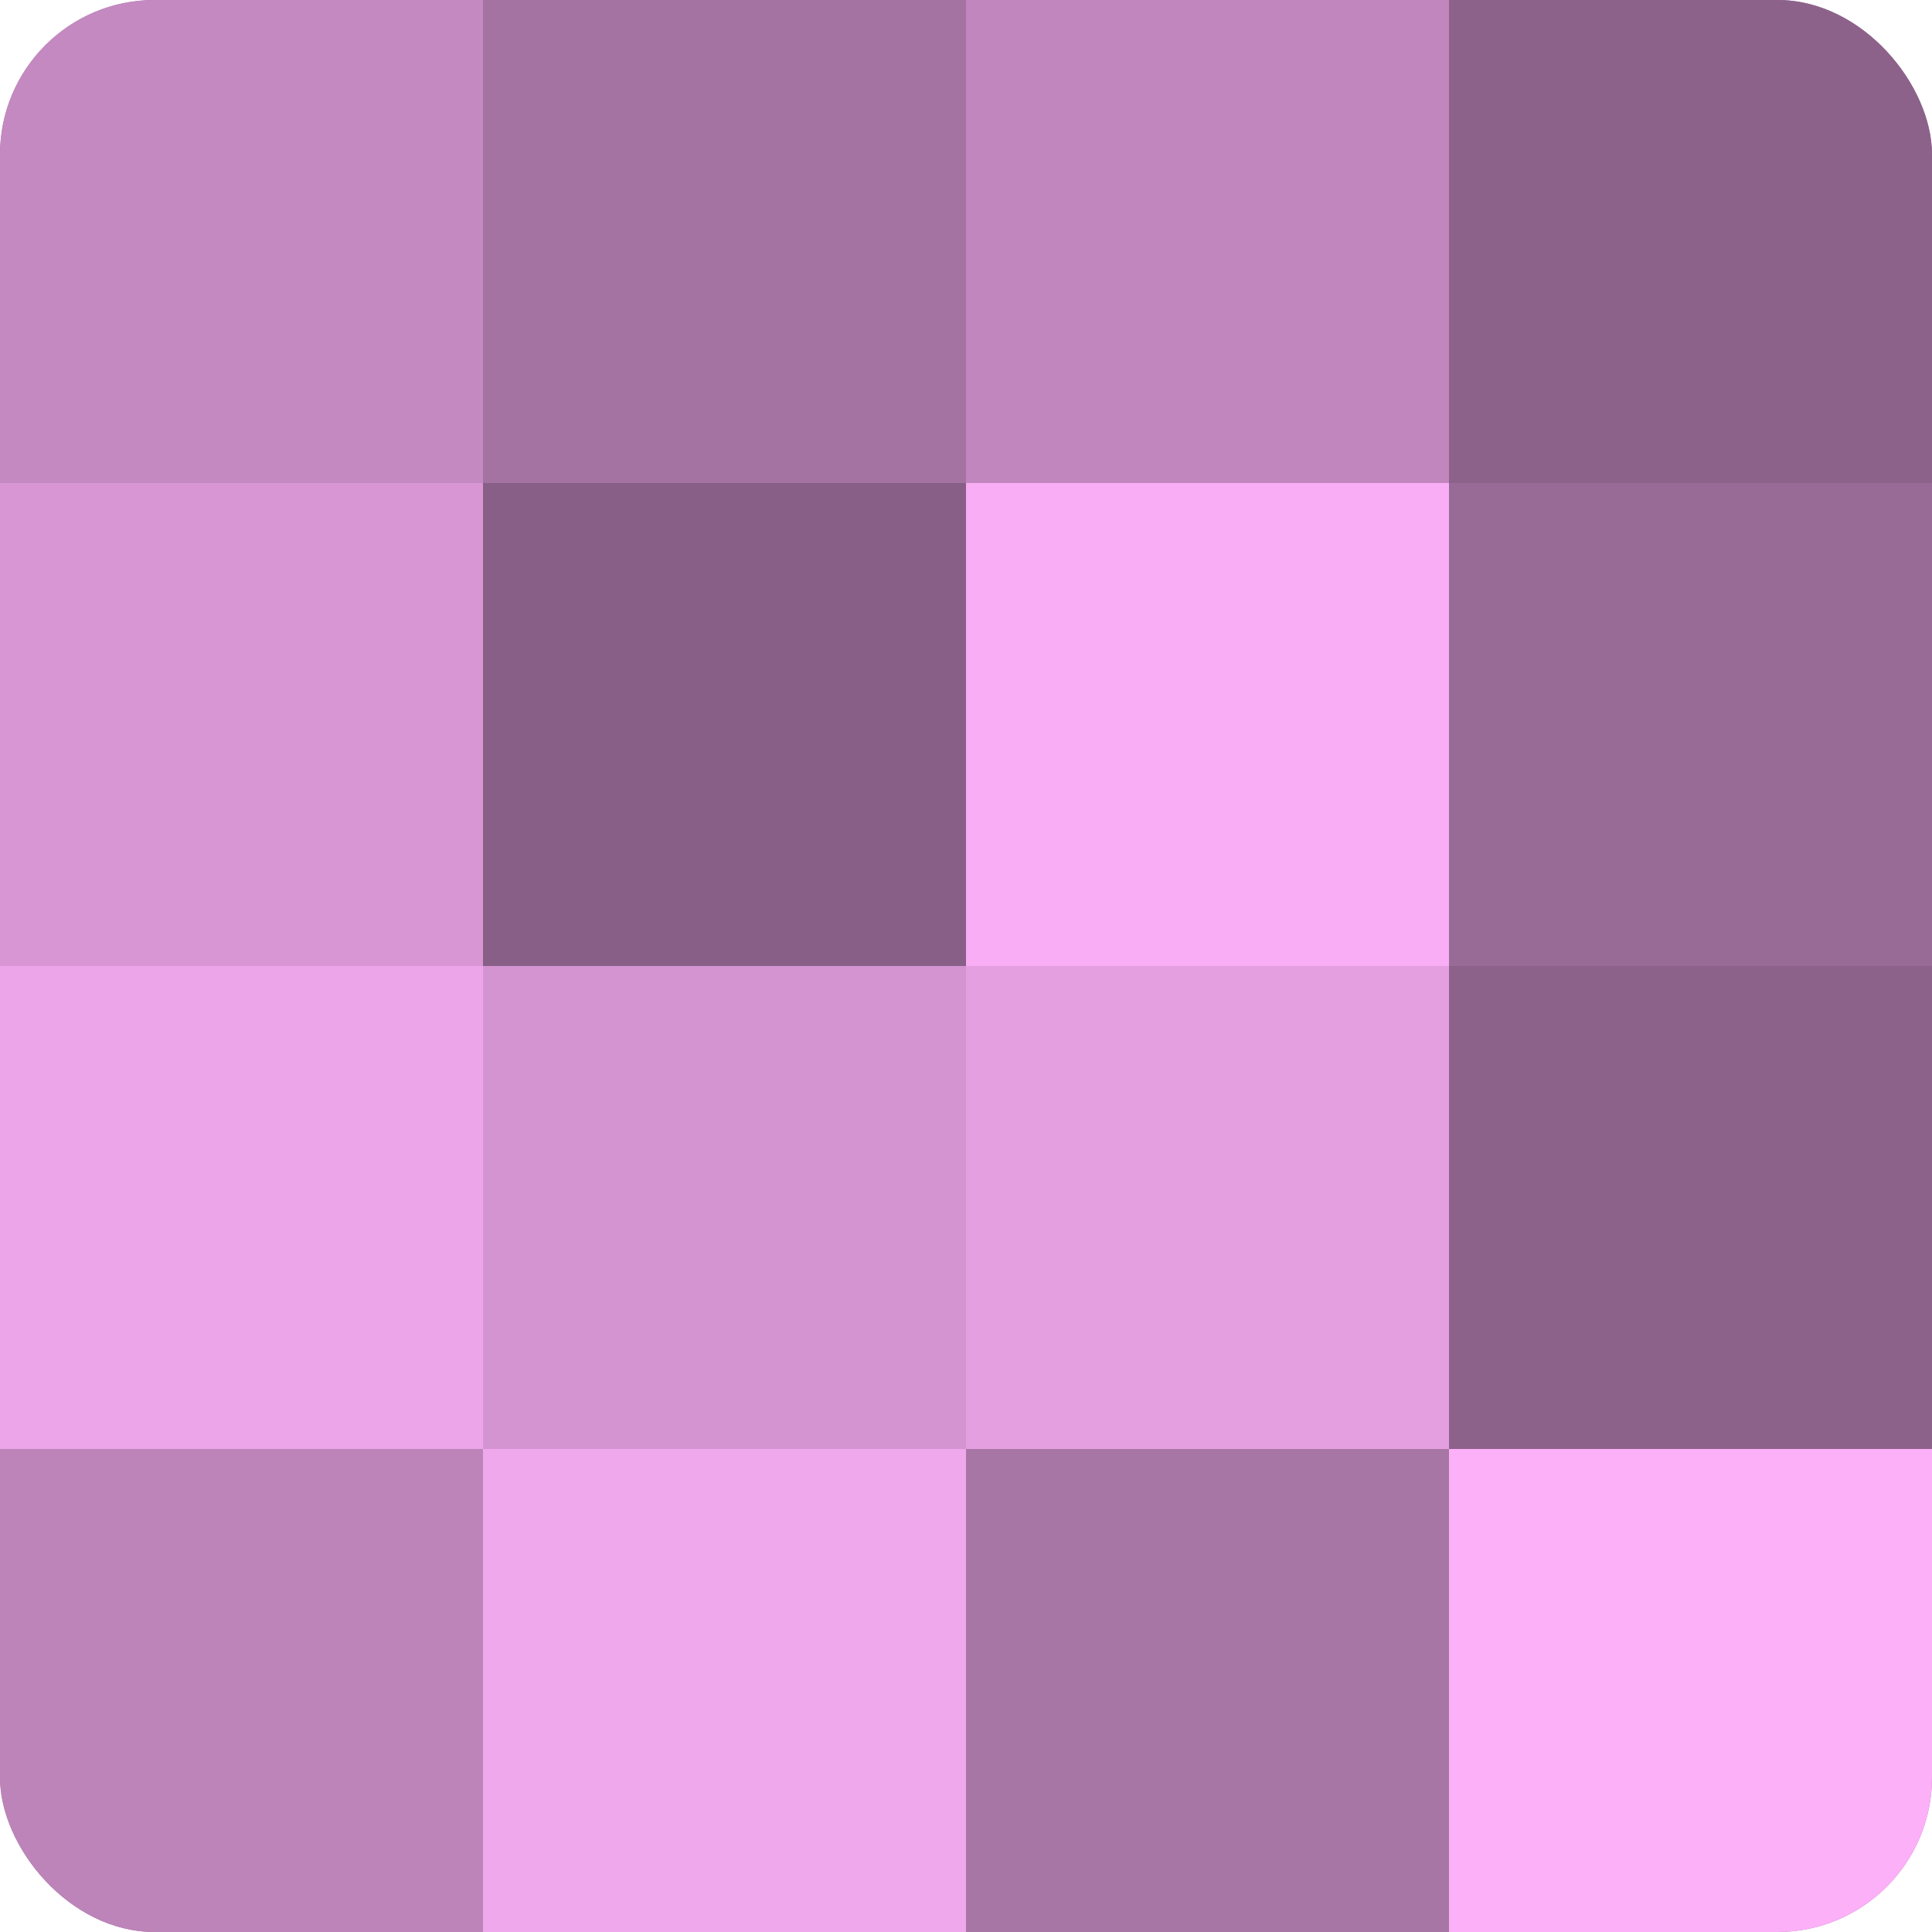
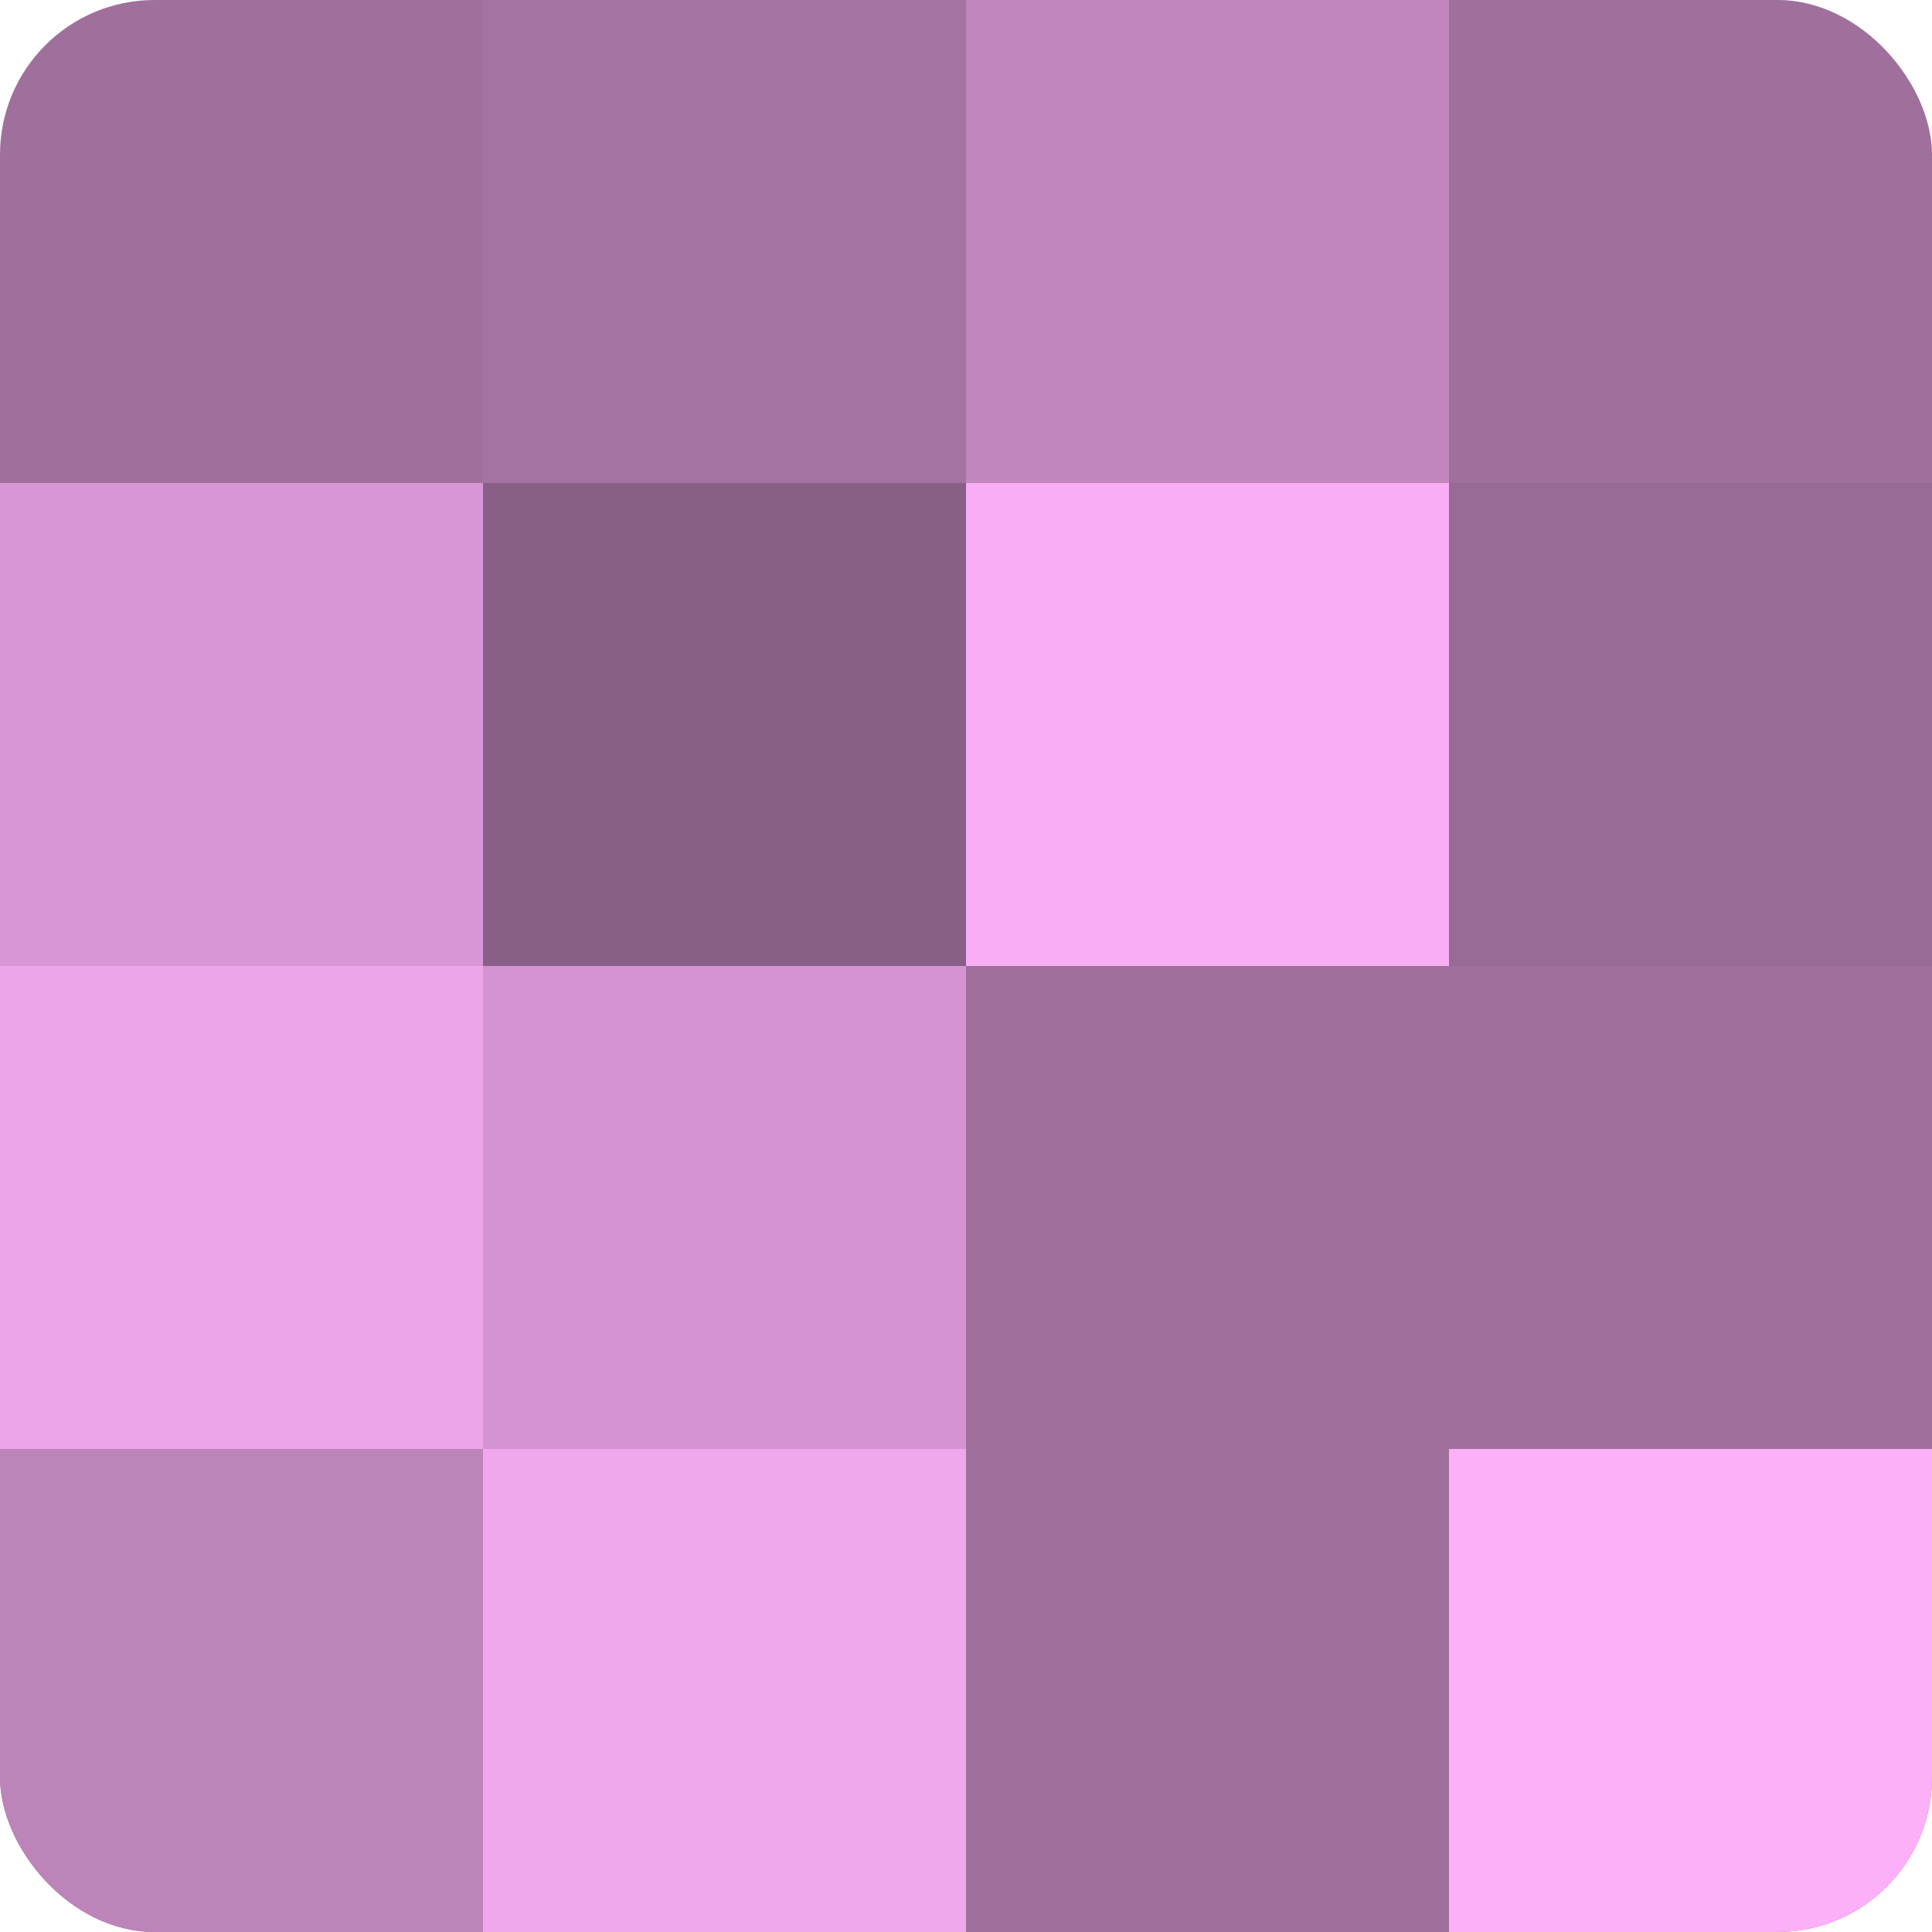
<svg xmlns="http://www.w3.org/2000/svg" width="80" height="80" viewBox="0 0 100 100" preserveAspectRatio="xMidYMid meet">
  <defs>
    <clipPath id="c" width="100" height="100">
      <rect width="100" height="100" rx="8" ry="8" />
    </clipPath>
  </defs>
  <g clip-path="url(#c)">
    <rect width="100" height="100" fill="#a0709d" />
-     <rect width="25" height="25" fill="#c489c1" />
    <rect y="25" width="25" height="25" fill="#d897d4" />
    <rect y="50" width="25" height="25" fill="#eca5e8" />
    <rect y="75" width="25" height="25" fill="#bc84b9" />
    <rect x="25" width="25" height="25" fill="#a473a1" />
    <rect x="25" y="25" width="25" height="25" fill="#885f86" />
    <rect x="25" y="50" width="25" height="25" fill="#d494d1" />
    <rect x="25" y="75" width="25" height="25" fill="#f0a8ec" />
    <rect x="50" width="25" height="25" fill="#c086bd" />
    <rect x="50" y="25" width="25" height="25" fill="#f8adf4" />
-     <rect x="50" y="50" width="25" height="25" fill="#e49fe0" />
-     <rect x="50" y="75" width="25" height="25" fill="#a876a5" />
-     <rect x="75" width="25" height="25" fill="#8c628a" />
    <rect x="75" y="25" width="25" height="25" fill="#986a96" />
-     <rect x="75" y="50" width="25" height="25" fill="#8c628a" />
    <rect x="75" y="75" width="25" height="25" fill="#fcb0f8" />
  </g>
</svg>